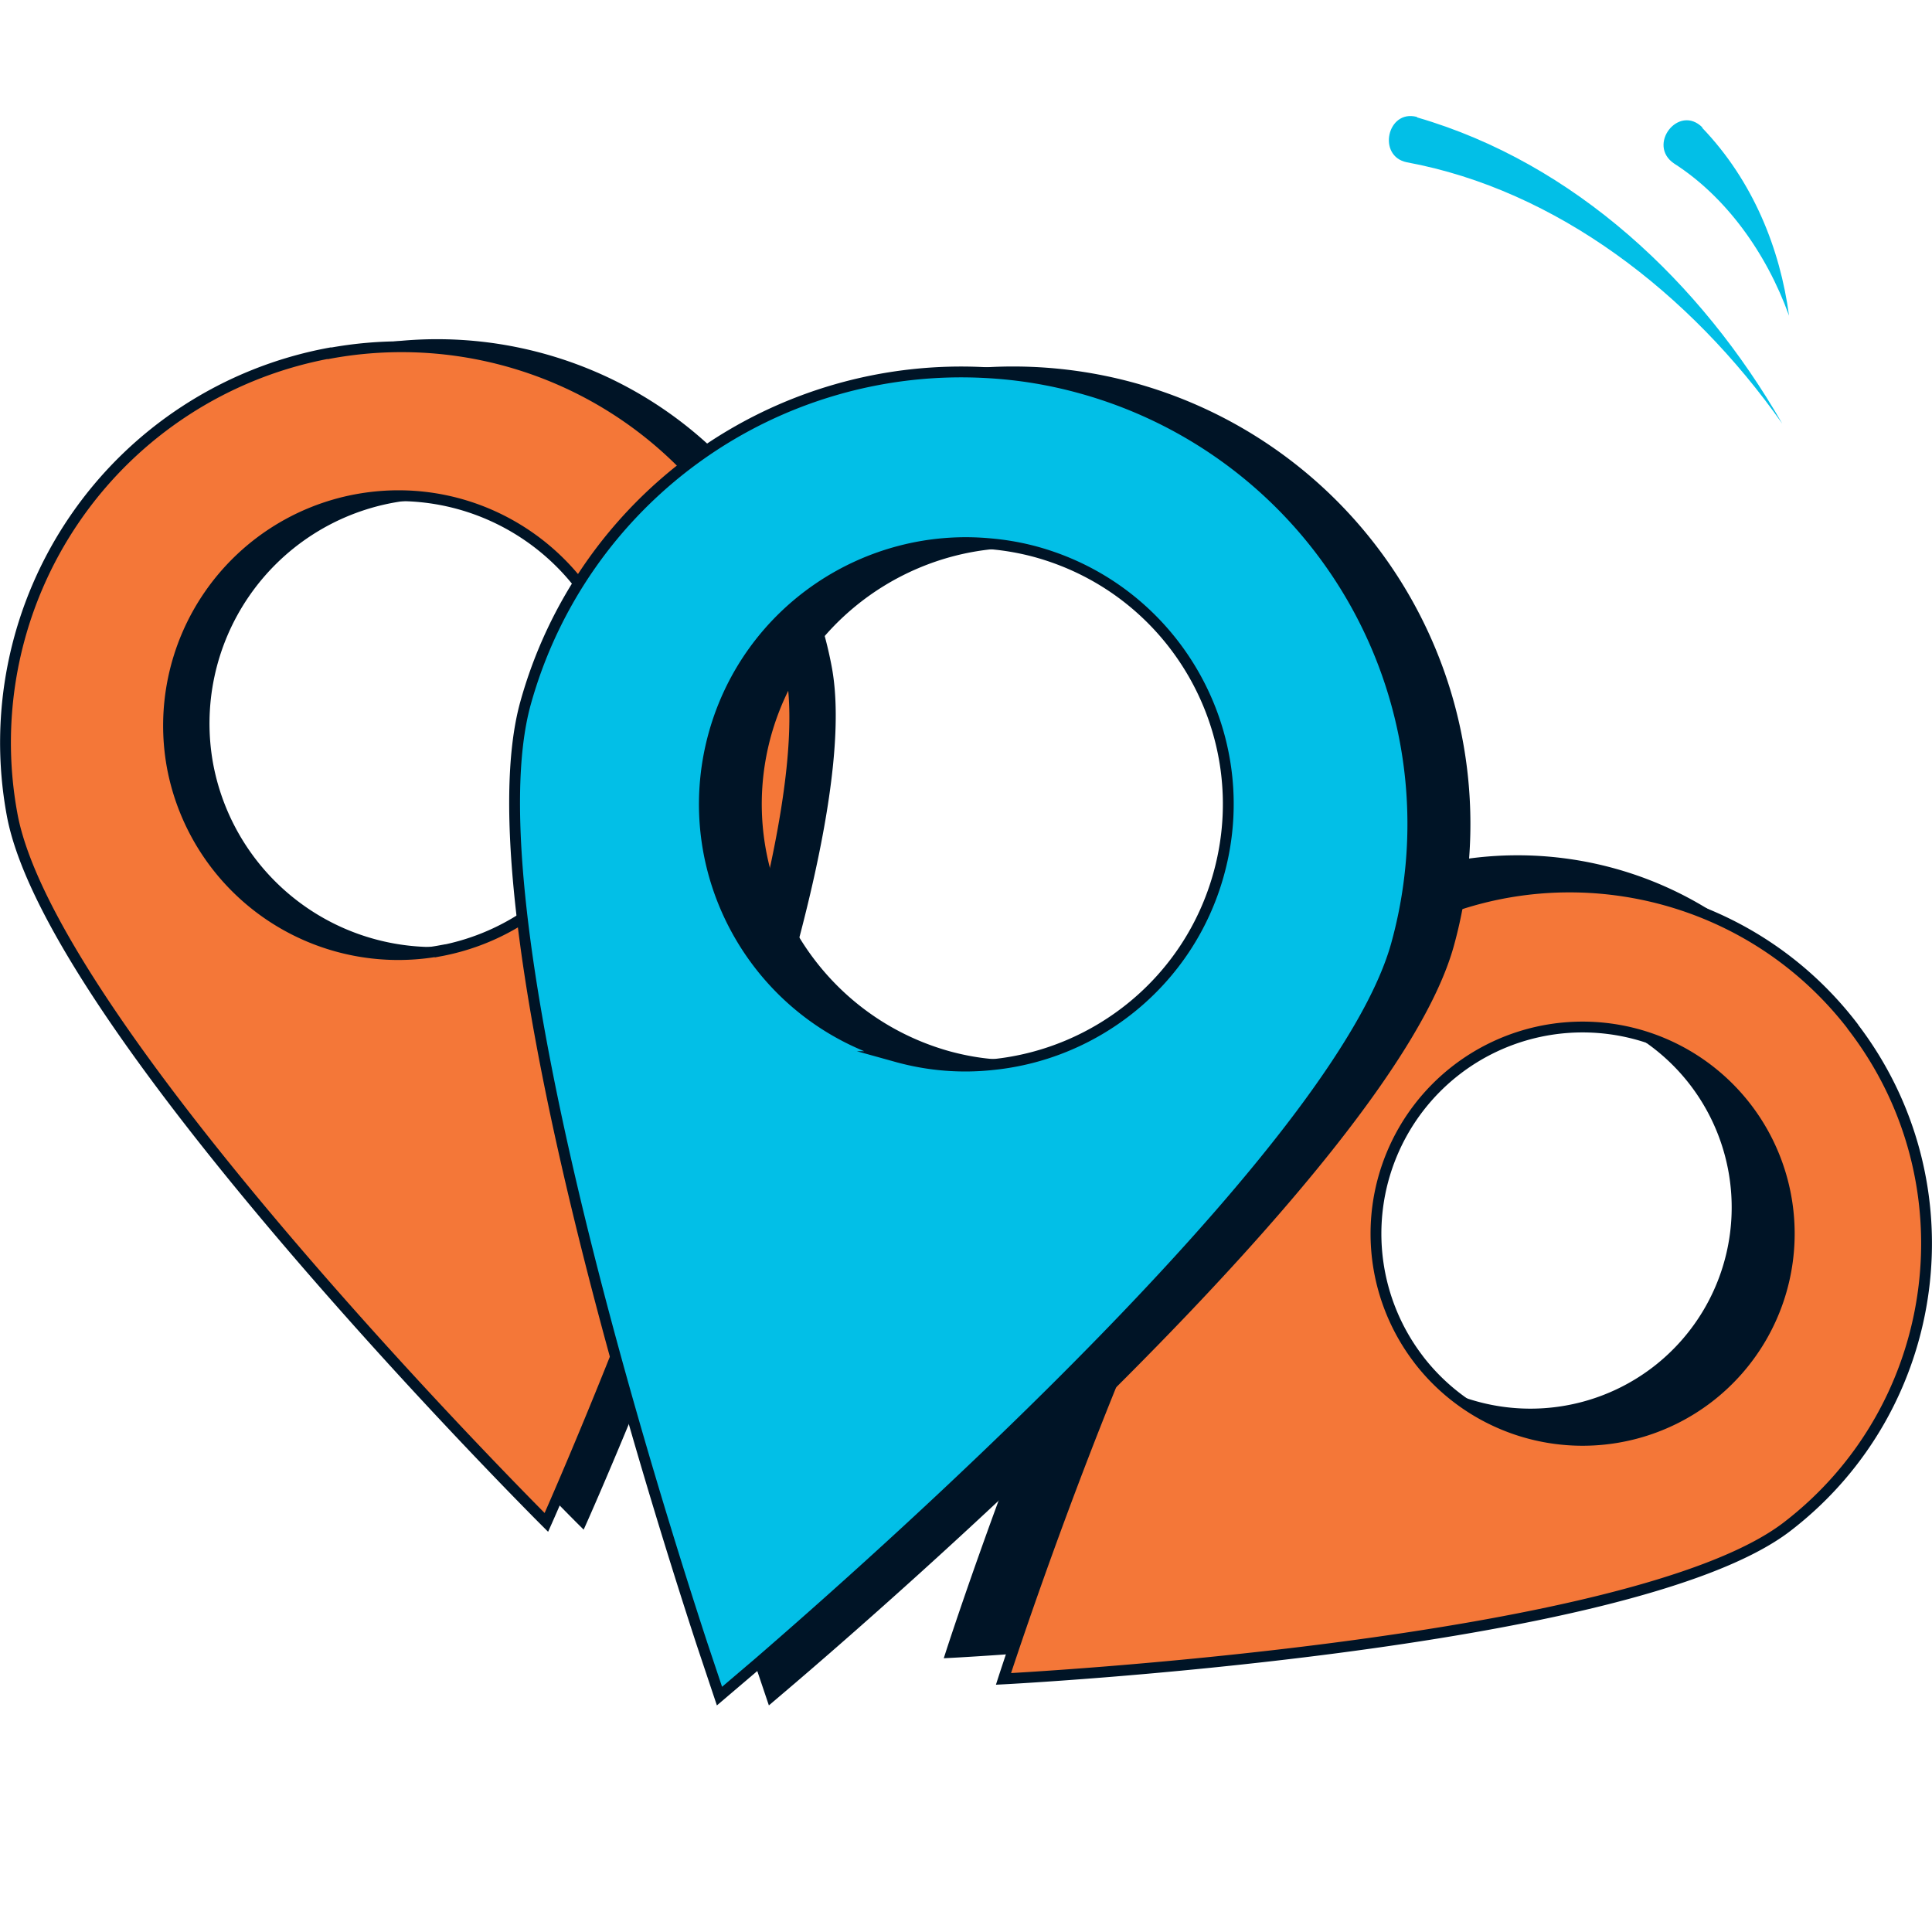
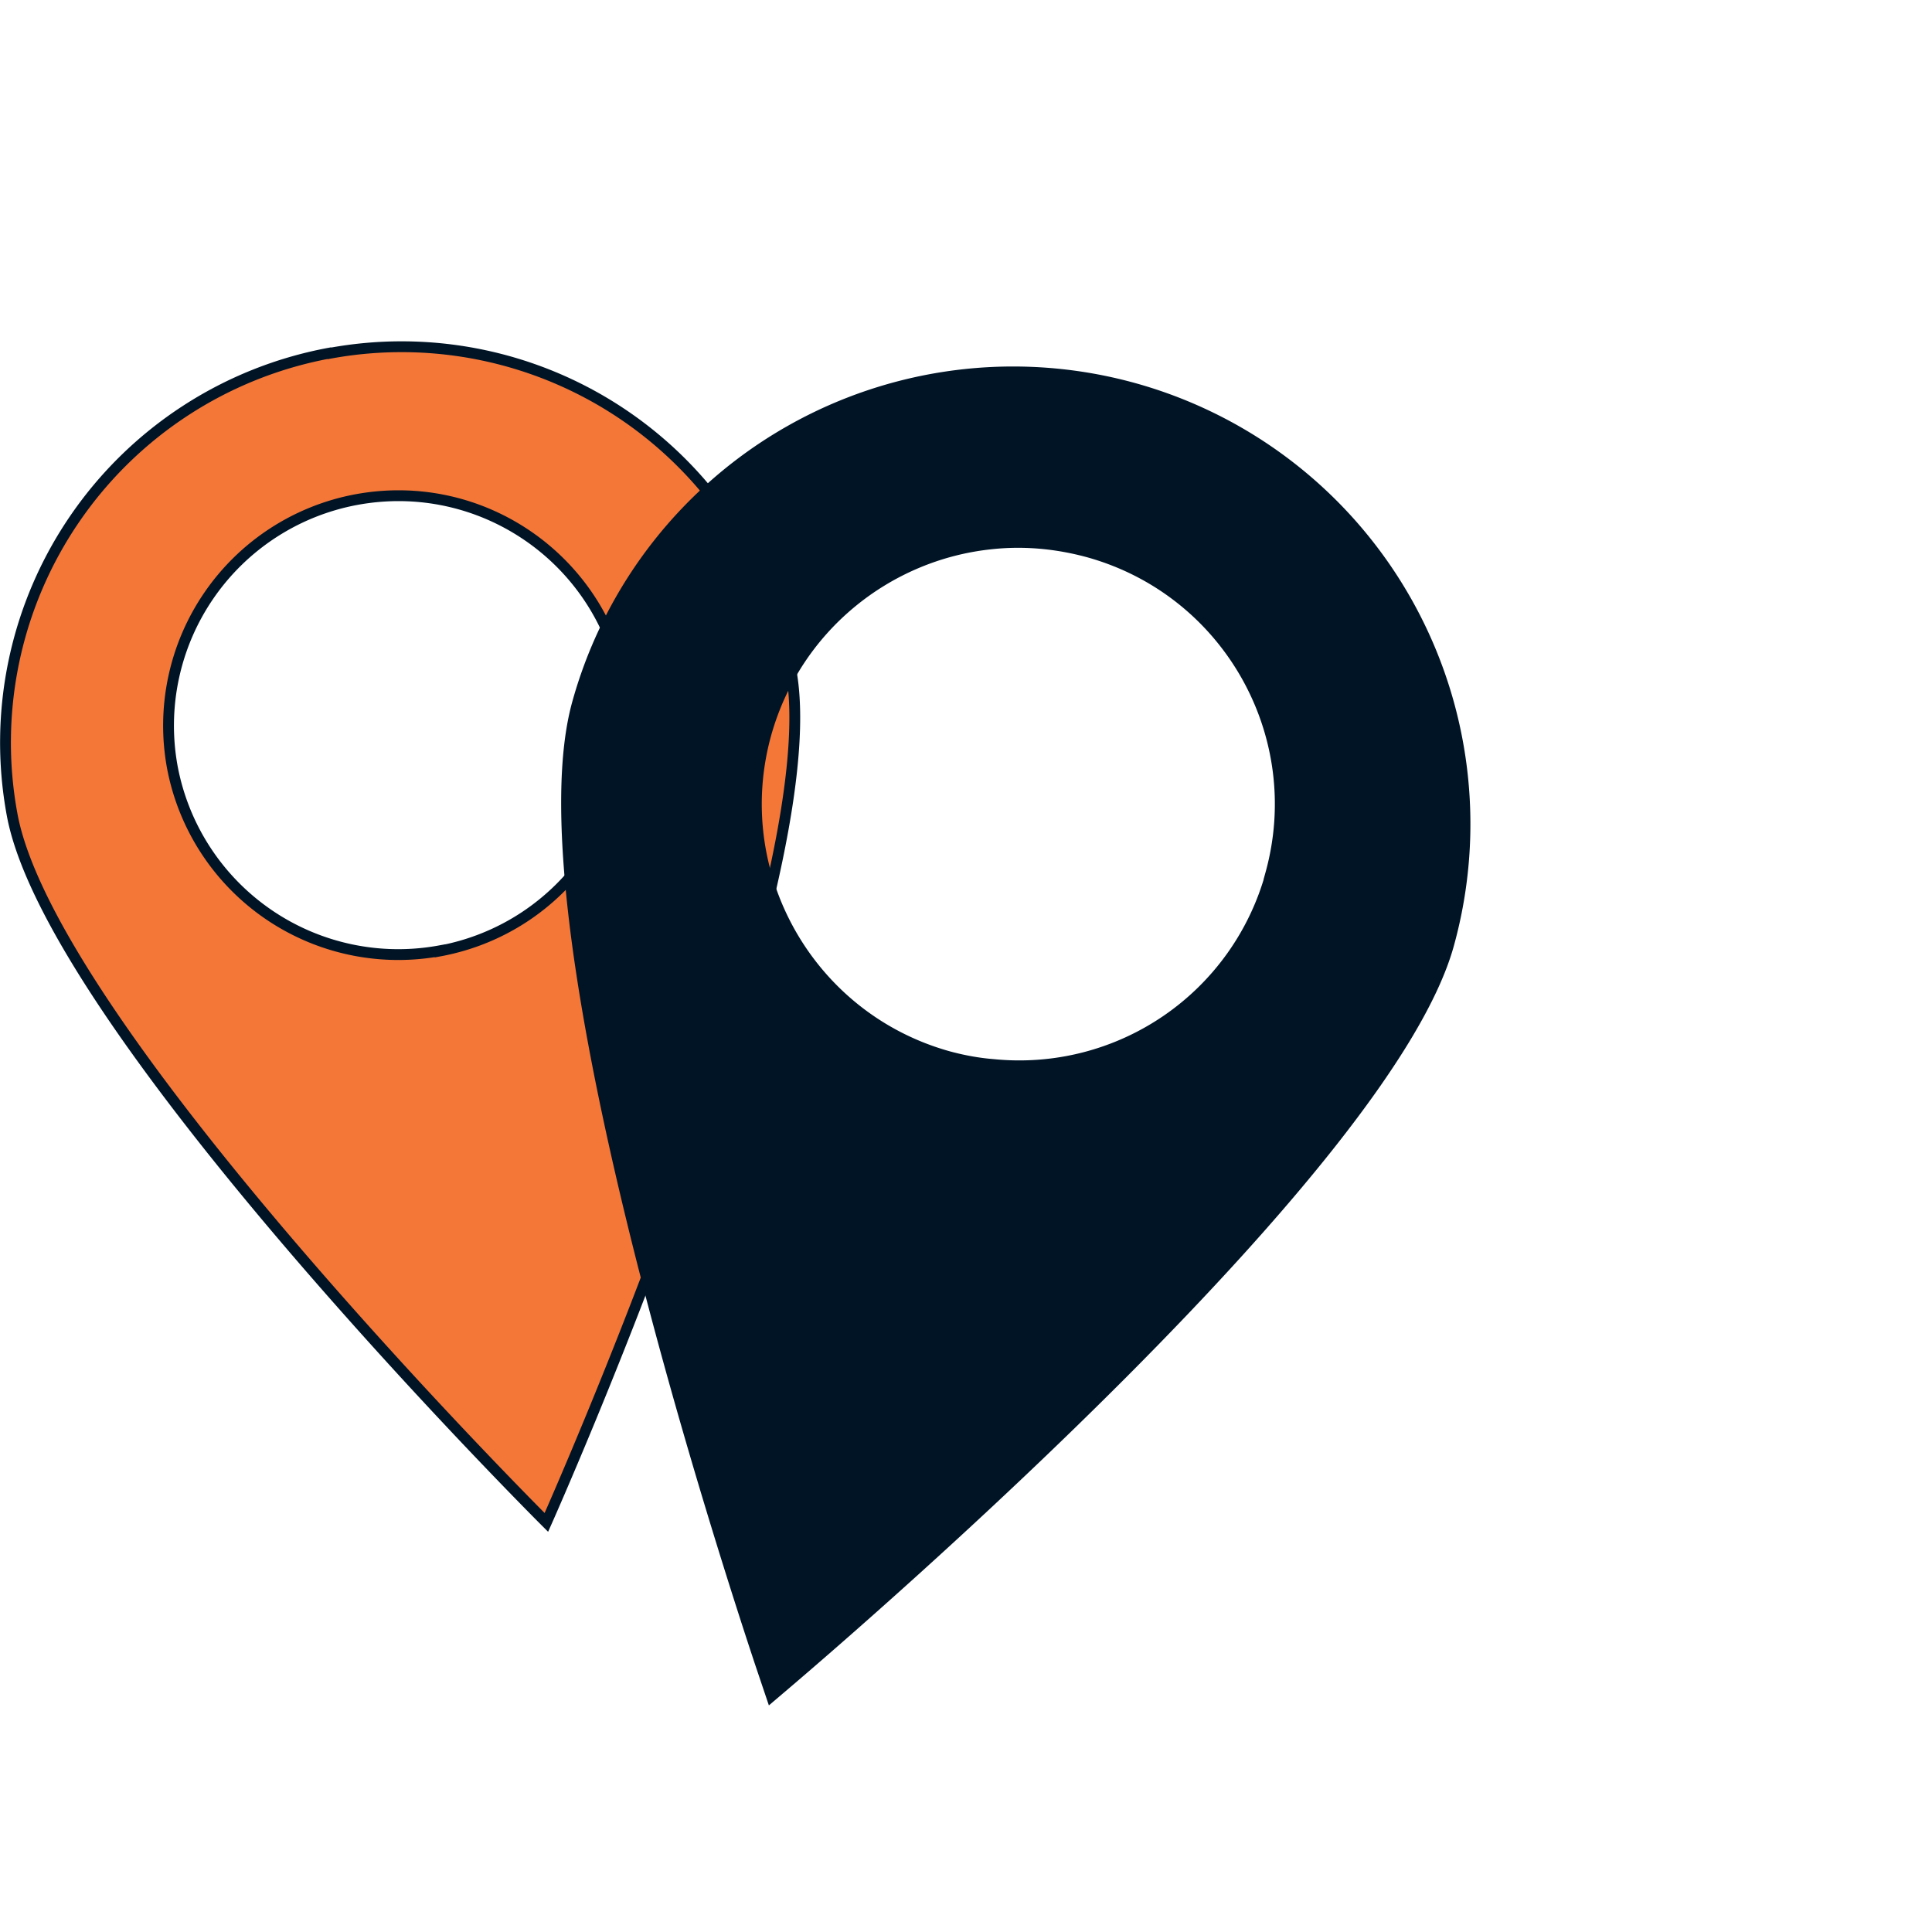
<svg xmlns="http://www.w3.org/2000/svg" width="10" height="10">
-   <path d="M7.336.608c.814.237 1.469.854 1.889 1.585C8.749 1.516 8.055.983 7.282.84 7.127.809 7.18.565 7.333.605h0zM8.81.661c.264.275.404.627.45.973-.118-.328-.329-.617-.594-.787-.144-.096.023-.311.146-.187h0z" fill="#02bfe7" />
  <g stroke="#001426" stroke-width=".056" stroke-miterlimit="10">
-     <path d="M9.321 5.177c-.621-.809-1.781-.961-2.589-.34S4.924 8.553 4.924 8.553s3.248-.167 4.056-.788.961-1.78.34-2.588zM7.074 6.902a1.07 1.07 0 0 1 .196-1.501 1.07 1.07 0 0 1 1.5.197 1.07 1.07 0 0 1-.197 1.5 1.07 1.07 0 0 1-1.5-.197z" fill="#001426" />
-     <path d="M9.59 5.313c-.621-.809-1.781-.961-2.589-.34S5.194 8.69 5.194 8.69s3.248-.167 4.056-.788.961-1.78.34-2.588zM7.344 7.038a1.07 1.07 0 0 1 .196-1.501 1.07 1.07 0 0 1 1.5.197 1.07 1.07 0 0 1-.197 1.5 1.07 1.07 0 0 1-1.5-.197z" fill="#f47738" />
-     <path d="M1.888 1.817A2.05 2.05 0 0 0 .247 4.207C.454 5.32 3.012 7.869 3.012 7.869s1.472-3.297 1.266-4.41a2.05 2.05 0 0 0-2.389-1.641zm.574 3.093a1.19 1.19 0 0 1-1.386-.95 1.19 1.19 0 0 1 .952-1.385c.647-.12 1.264.306 1.385.951s-.306 1.264-.951 1.385z" fill="#001426" />
    <path d="M1.704 1.828A2.05 2.05 0 0 0 .063 4.218C.27 5.331 2.828 7.88 2.828 7.88S4.3 4.583 4.094 3.47a2.05 2.05 0 0 0-2.389-1.641zm.574 3.093a1.19 1.19 0 0 1-1.386-.95 1.19 1.19 0 0 1 .952-1.385c.647-.12 1.264.306 1.385.951s-.306 1.264-.951 1.385z" fill="#f47738" />
    <path d="M5.869 2.01a2.34 2.34 0 0 0-2.88 1.63c-.29 1.046.617 3.962.913 4.867l.031.094.06.178.067-.057c.457-.389 3.123-2.696 3.438-3.833A2.34 2.34 0 0 0 5.869 2.01zm.709 2.514a1.35 1.35 0 0 1-1.436.986c-.077-.006-.154-.02-.232-.041-.721-.2-1.145-.947-.946-1.668.154-.553.629-.93 1.166-.986.164-.018.334-.004.503.042.721.2 1.144.946.944 1.667z" fill="#001426" />
-     <path d="M5.599 2.01a2.28 2.28 0 0 0-.491-.081A2.34 2.34 0 0 0 2.72 3.64c-.29 1.046.617 3.962.913 4.867l.091.272.209-.178.108-.094C4.851 7.8 6.95 5.89 7.228 4.889A2.34 2.34 0 0 0 5.599 2.01zm-.958 3.459c-.723-.2-1.145-.947-.946-1.668.178-.643.792-1.049 1.435-.986a1.33 1.33 0 0 1 .234.042c.721.2 1.144.946.944 1.667-.153.553-.629.931-1.167.986-.164.018-.332.006-.501-.041z" fill="#02bfe7" />
  </g>
</svg>